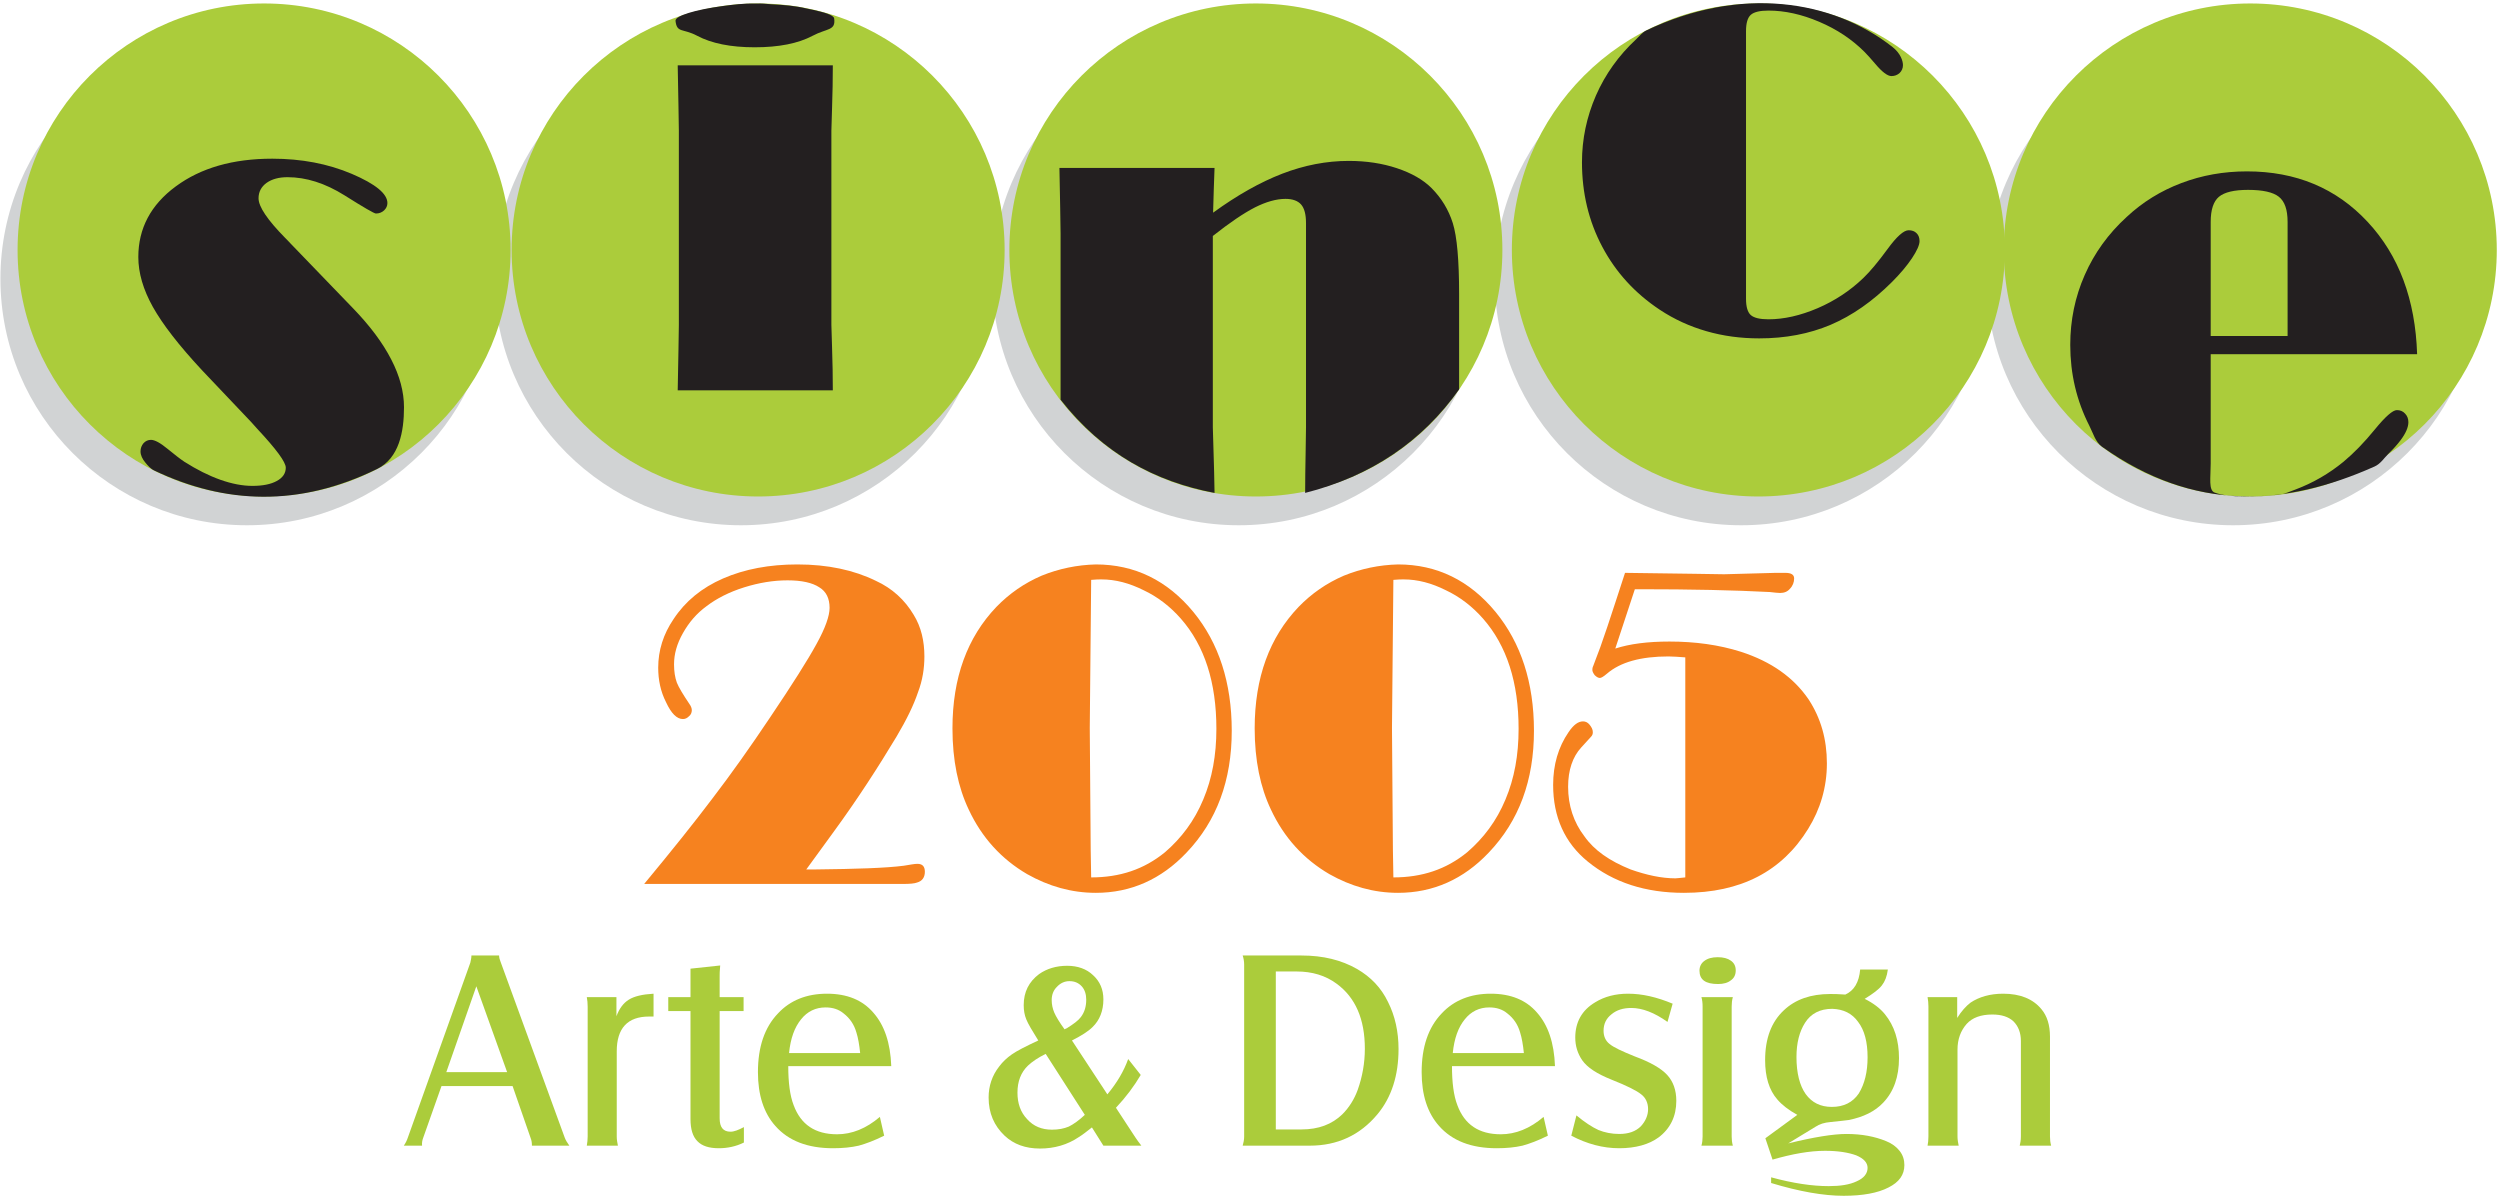
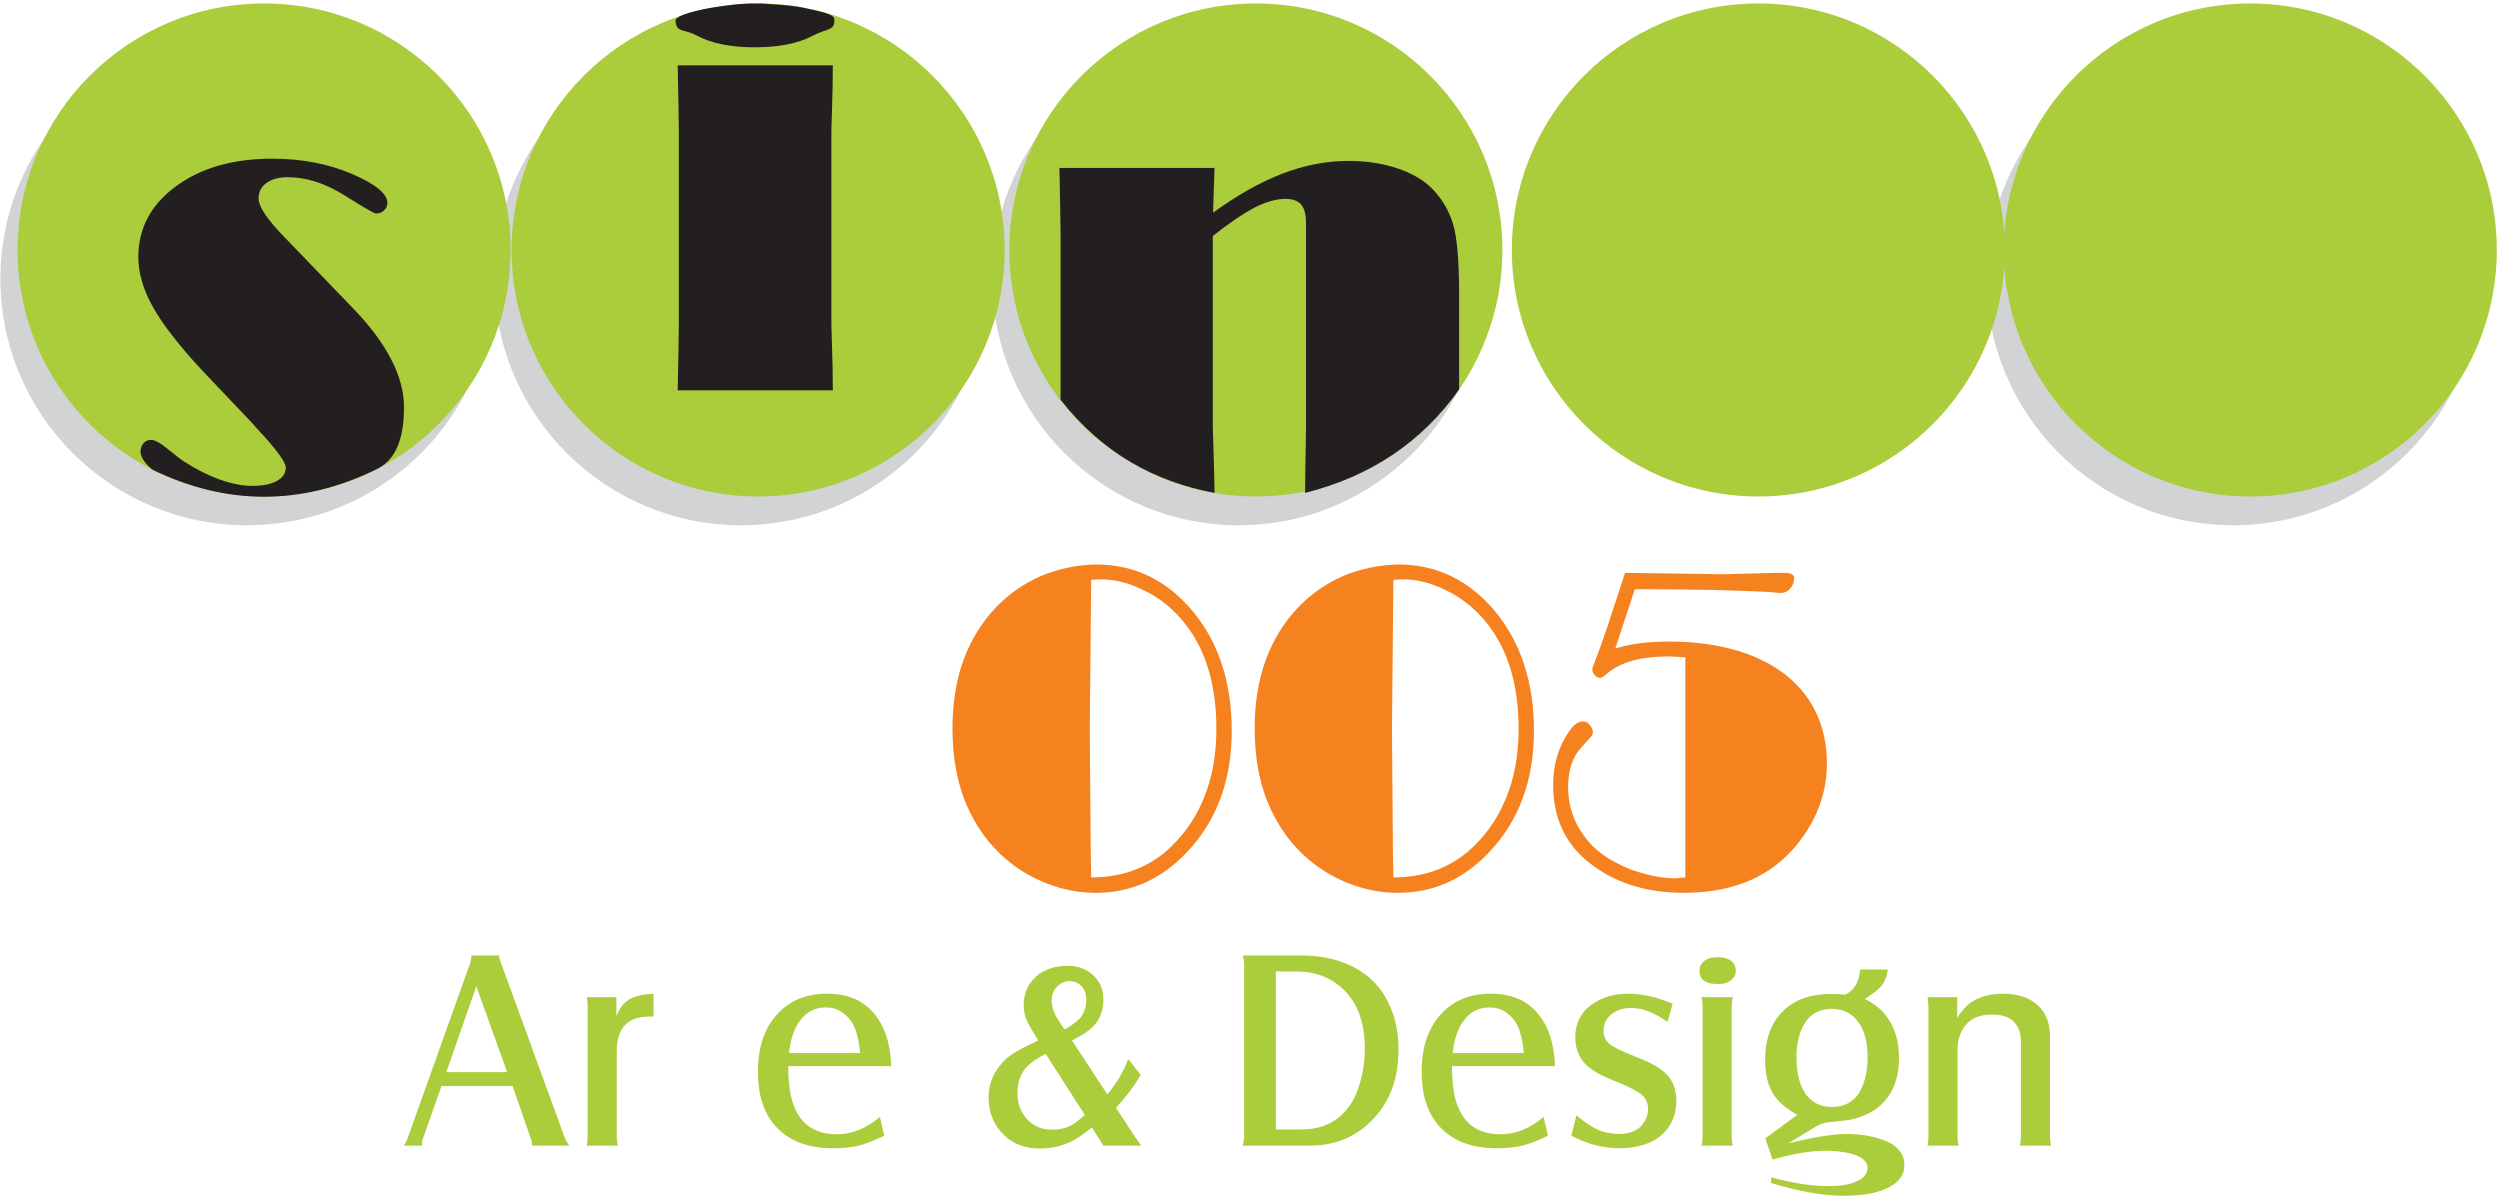
<svg xmlns="http://www.w3.org/2000/svg" xmlns:xlink="http://www.w3.org/1999/xlink" width="501pt" height="240pt" viewBox="0 0 501 240" version="1.1">
  <defs>
    <g>
      <symbol overflow="visible" id="glyph0-0">
        <path style="stroke:none;" d="" />
      </symbol>
      <symbol overflow="visible" id="glyph0-1">
-         <path style="stroke:none;" d="M 33.703 -2.906 L 35.484 -2.906 C 43.719 -3 49.703 -3.188 53.266 -3.656 C 54.484 -3.844 55.328 -4.031 55.984 -4.031 C 57.016 -4.031 57.469 -3.469 57.469 -2.438 C 57.469 -1.312 56.922 -0.562 55.891 -0.281 C 55.422 -0.094 54.484 0 53.078 0 L 1.219 0 C 6.641 -6.547 11.234 -12.266 14.891 -17.125 C 18.625 -22 22.469 -27.422 26.484 -33.422 C 30.891 -39.969 33.984 -44.844 35.766 -48.109 C 37.531 -51.297 38.375 -53.734 38.375 -55.328 C 38.375 -57.188 37.719 -58.594 36.328 -59.438 C 34.922 -60.375 32.766 -60.844 29.953 -60.844 C 27.141 -60.844 24.25 -60.375 21.25 -59.438 C 18.25 -58.5 15.719 -57.188 13.766 -55.703 C 11.703 -54.203 10.203 -52.422 8.984 -50.266 C 7.766 -48.109 7.203 -46.062 7.203 -44 C 7.203 -42.594 7.391 -41.375 7.766 -40.344 C 8.141 -39.406 8.984 -38 10.297 -36.047 C 10.578 -35.672 10.766 -35.203 10.766 -34.828 C 10.766 -34.359 10.578 -33.891 10.203 -33.609 C 9.828 -33.234 9.453 -33.047 8.984 -33.047 C 7.766 -33.047 6.641 -34.172 5.609 -36.406 C 4.5 -38.562 4.031 -40.906 4.031 -43.344 C 4.031 -46.797 5.062 -50.078 7.109 -53.078 C 9.453 -56.641 12.734 -59.344 17.031 -61.219 C 21.344 -63.094 26.297 -64.031 31.922 -64.031 C 38 -64.031 43.25 -62.906 47.641 -60.75 C 50.922 -59.25 53.453 -56.922 55.234 -53.922 C 56.734 -51.484 57.375 -48.672 57.375 -45.594 C 57.375 -43.25 57.016 -40.812 56.078 -38.375 C 55.234 -35.859 53.828 -32.953 51.766 -29.484 C 48.109 -23.406 44 -17.031 39.219 -10.484 Z M 33.703 -2.906 " />
-       </symbol>
+         </symbol>
      <symbol overflow="visible" id="glyph0-2">
        <path style="stroke:none;" d="M 31.172 -64.031 C 38.938 -64.031 45.5 -60.844 50.734 -54.484 C 55.797 -48.297 58.406 -40.344 58.406 -30.703 C 58.406 -20.781 55.422 -12.641 49.328 -6.266 C 44.281 -0.938 38.188 1.781 31.172 1.781 C 26.297 1.781 21.719 0.469 17.406 -1.969 C 12.266 -4.969 8.328 -9.266 5.703 -14.891 C 3.562 -19.375 2.438 -24.812 2.438 -31.172 C 2.438 -41.375 5.422 -49.422 11.234 -55.516 C 13.859 -58.219 16.844 -60.281 20.312 -61.781 C 23.781 -63.188 27.422 -63.938 31.172 -64.031 Z M 30.234 -60.938 L 29.953 -31.266 L 30.141 -6.734 L 30.234 -1.312 C 35.953 -1.312 40.812 -2.906 45.031 -6.359 C 48.297 -9.172 50.922 -12.641 52.703 -16.938 C 54.484 -21.156 55.328 -25.844 55.328 -31.078 C 55.328 -40.344 52.984 -47.734 48.203 -53.172 C 46.062 -55.609 43.531 -57.562 40.719 -58.875 C 37.906 -60.281 35.109 -61.031 32.297 -61.031 C 31.828 -61.031 31.172 -61.031 30.234 -60.938 Z M 30.234 -60.938 " />
      </symbol>
      <symbol overflow="visible" id="glyph0-3">
        <path style="stroke:none;" d="M 28.172 -45.406 C 26.859 -45.5 25.75 -45.594 24.812 -45.594 C 19.281 -45.594 15.172 -44.469 12.453 -42.125 C 11.797 -41.562 11.328 -41.281 11.047 -41.281 C 10.766 -41.281 10.391 -41.469 10.016 -41.844 C 9.734 -42.219 9.547 -42.594 9.547 -42.875 C 9.547 -43.062 9.547 -43.344 9.734 -43.719 L 10.297 -45.219 L 11.141 -47.453 C 11.984 -49.797 13.016 -52.891 14.234 -56.641 L 16.094 -62.344 L 29.953 -62.156 L 35.953 -62.062 L 46.25 -62.344 L 48.203 -62.344 C 49.422 -62.344 49.984 -61.969 49.984 -61.219 C 49.984 -60.469 49.703 -59.719 49.141 -59.156 C 48.672 -58.594 48.016 -58.312 47.172 -58.312 C 46.719 -58.312 45.969 -58.406 45.125 -58.5 C 38 -58.875 29.297 -59.062 19 -59.062 L 18.062 -59.062 L 14.141 -47.172 C 17.031 -48.109 20.594 -48.578 25 -48.578 C 30.141 -48.578 34.922 -47.922 39.312 -46.531 C 45.406 -44.562 49.891 -41.375 52.891 -36.969 C 55.328 -33.234 56.547 -29.016 56.547 -24.156 C 56.547 -19.375 55.234 -14.984 52.797 -11.047 C 47.547 -2.531 39.312 1.781 27.891 1.781 C 20.219 1.781 13.766 -0.281 8.609 -4.5 C 4.031 -8.234 1.688 -13.391 1.688 -19.844 C 1.688 -23.875 2.719 -27.422 4.781 -30.422 C 5.797 -31.922 6.734 -32.578 7.672 -32.578 C 8.141 -32.578 8.609 -32.391 8.984 -31.922 C 9.359 -31.453 9.641 -30.984 9.641 -30.422 C 9.641 -30.047 9.547 -29.766 9.266 -29.484 C 9.078 -29.297 8.422 -28.547 7.297 -27.328 C 5.609 -25.469 4.688 -22.844 4.688 -19.469 C 4.688 -15.719 5.797 -12.359 7.953 -9.547 C 9.922 -6.734 13.016 -4.594 17.219 -2.906 C 20.406 -1.781 23.406 -1.125 26.203 -1.125 C 26.484 -1.125 27.141 -1.219 28.172 -1.312 Z M 28.172 -45.406 " />
      </symbol>
      <symbol overflow="visible" id="glyph1-0">
        <path style="stroke:none;" d="" />
      </symbol>
      <symbol overflow="visible" id="glyph1-1">
        <path style="stroke:none;" d="M 7.438 -11.938 L 3.781 -1.594 C 3.609 -1.141 3.484 -0.625 3.547 0 L -0.109 0 C 0.281 -0.578 0.516 -1.078 0.688 -1.594 L 13.219 -36.672 C 13.328 -37.188 13.438 -37.641 13.438 -38.109 L 18.984 -38.109 C 18.984 -37.703 19.109 -37.25 19.281 -36.844 L 32.141 -1.594 C 32.312 -1.141 32.609 -0.625 33.062 0 L 25.562 0 C 25.562 -0.516 25.516 -1.031 25.281 -1.594 L 21.688 -11.938 Z M 8.406 -14.734 L 20.594 -14.734 L 14.422 -31.938 Z M 8.406 -14.734 " />
      </symbol>
      <symbol overflow="visible" id="glyph1-2">
        <path style="stroke:none;" d="M 3.609 -29.766 L 9.547 -29.766 L 9.547 -25.938 C 10.125 -27.484 10.922 -28.562 12.016 -29.25 C 13.094 -29.938 14.766 -30.328 16.984 -30.453 L 16.984 -25.875 C 16.531 -25.875 16.25 -25.875 16.078 -25.875 C 11.781 -25.875 9.609 -23.531 9.609 -18.906 L 9.609 -1.828 C 9.609 -1.203 9.719 -0.578 9.844 0 L 3.609 0 C 3.719 -0.625 3.781 -1.203 3.781 -1.828 L 3.781 -27.875 C 3.781 -28.562 3.719 -29.188 3.609 -29.766 Z M 3.609 -29.766 " />
      </symbol>
      <symbol overflow="visible" id="glyph1-3">
-         <path style="stroke:none;" d="M 4.688 -26.969 L 0.234 -26.969 L 0.234 -29.766 L 4.688 -29.766 L 4.688 -35.469 L 10.641 -36.109 C 10.531 -35.016 10.531 -34.328 10.531 -33.938 L 10.531 -29.766 L 15.328 -29.766 L 15.328 -26.969 L 10.531 -26.969 L 10.531 -5.484 C 10.531 -3.719 11.219 -2.797 12.703 -2.797 C 13.438 -2.797 14.297 -3.141 15.391 -3.719 L 15.391 -0.625 C 13.781 0.172 12.062 0.516 10.359 0.516 C 8.406 0.516 6.984 0.062 6.062 -0.906 C 5.141 -1.828 4.688 -3.312 4.688 -5.312 Z M 4.688 -26.969 " />
-       </symbol>
+         </symbol>
      <symbol overflow="visible" id="glyph1-4">
        <path style="stroke:none;" d="M 27.578 -2 C 25.625 -1.031 23.969 -0.406 22.484 0 C 21 0.344 19.281 0.516 17.328 0.516 C 12.234 0.516 8.406 -0.969 5.781 -3.938 C 3.438 -6.562 2.281 -10.172 2.281 -14.734 C 2.281 -19.766 3.609 -23.703 6.297 -26.5 C 8.75 -29.141 12.062 -30.453 16.125 -30.453 C 20.141 -30.453 23.219 -29.188 25.391 -26.672 C 27.625 -24.156 28.828 -20.625 29 -15.938 L 8.359 -15.938 C 8.359 -12.688 8.688 -10.047 9.438 -8.109 C 10.875 -4.234 13.734 -2.281 18.141 -2.281 C 21.109 -2.281 23.969 -3.422 26.719 -5.766 Z M 8.516 -18.562 L 22.766 -18.562 C 22.594 -20.219 22.359 -21.594 22.016 -22.672 C 21.562 -24.281 20.703 -25.531 19.453 -26.5 C 18.484 -27.312 17.281 -27.703 15.844 -27.703 C 13.844 -27.703 12.188 -26.906 10.922 -25.312 C 9.609 -23.703 8.812 -21.484 8.516 -18.562 Z M 8.516 -18.562 " />
      </symbol>
      <symbol overflow="visible" id="glyph1-5">
        <path style="stroke:none;" d="M 22.703 -3.656 C 21.688 -2.859 20.828 -2.172 20.078 -1.719 C 17.797 -0.172 15.156 0.578 12.297 0.578 C 9.375 0.578 7.031 -0.281 5.203 -2 C 3.094 -4 2 -6.516 2 -9.656 C 2 -11.938 2.688 -14.047 4.125 -15.875 C 4.812 -16.797 5.656 -17.594 6.641 -18.281 C 7.609 -18.969 9.375 -19.875 11.953 -21.078 C 10.703 -23.078 9.891 -24.453 9.547 -25.312 C 9.203 -26.156 9.031 -27.078 9.031 -28.156 C 9.031 -30.797 10.062 -32.844 12.125 -34.391 C 13.672 -35.469 15.562 -36.047 17.734 -36.047 C 19.844 -36.047 21.625 -35.422 22.938 -34.156 C 24.312 -32.906 25 -31.297 25 -29.312 C 25 -27.016 24.25 -25.141 22.828 -23.766 C 21.969 -22.906 20.594 -22.047 18.703 -21.078 L 25.797 -10.281 C 27.75 -12.625 29.109 -14.969 29.969 -17.359 L 32.484 -14.172 C 31.172 -11.938 29.516 -9.719 27.516 -7.594 L 31.406 -1.656 C 31.688 -1.203 32.094 -0.688 32.609 0 L 25 0 Z M 13.438 -18.391 C 11.953 -17.656 10.75 -16.859 9.891 -16.047 C 8.469 -14.688 7.781 -12.859 7.781 -10.625 C 7.781 -8.453 8.406 -6.688 9.719 -5.312 C 10.984 -3.891 12.641 -3.203 14.703 -3.203 C 16.016 -3.203 17.109 -3.422 18.078 -3.828 C 18.984 -4.281 20.078 -5.031 21.281 -6.172 Z M 17.219 -23.312 C 17.391 -23.422 17.562 -23.484 17.672 -23.531 C 19.047 -24.391 19.969 -25.078 20.484 -25.766 C 21.219 -26.734 21.562 -27.875 21.562 -29.25 C 21.562 -30.328 21.281 -31.25 20.656 -31.938 C 20.016 -32.625 19.219 -32.969 18.188 -32.969 C 17.219 -32.969 16.359 -32.562 15.672 -31.812 C 14.984 -31.141 14.641 -30.219 14.641 -29.188 C 14.641 -28.328 14.812 -27.484 15.156 -26.672 C 15.5 -25.875 16.188 -24.734 17.219 -23.312 Z M 17.219 -23.312 " />
      </symbol>
      <symbol overflow="visible" id="glyph1-6">
        <path style="stroke:none;" d="M 4 -38.109 L 15.781 -38.109 C 20.141 -38.109 23.797 -37.188 26.891 -35.422 C 29.688 -33.812 31.75 -31.641 33.125 -28.797 C 34.547 -25.984 35.234 -22.797 35.234 -19.359 C 35.234 -14.109 33.859 -9.719 31 -6.281 C 27.516 -2.109 23 0 17.453 0 L 4 0 C 4.172 -0.578 4.297 -1.203 4.297 -1.828 L 4.297 -36.281 C 4.297 -36.953 4.172 -37.594 4 -38.109 Z M 10.641 -3.25 L 15.781 -3.25 C 19.219 -3.25 21.906 -4.281 23.969 -6.281 C 25.344 -7.656 26.375 -9.312 27.062 -11.203 C 27.969 -13.766 28.484 -16.516 28.484 -19.422 C 28.484 -25.359 26.594 -29.703 22.828 -32.453 C 20.594 -34.109 17.906 -34.906 14.812 -34.906 L 10.641 -34.906 Z M 10.641 -3.25 " />
      </symbol>
      <symbol overflow="visible" id="glyph1-7">
        <path style="stroke:none;" d="M 1.375 -2 L 2.406 -6.062 C 4.062 -4.688 5.547 -3.719 6.812 -3.141 C 8.062 -2.625 9.5 -2.344 10.984 -2.344 C 12.875 -2.344 14.297 -2.859 15.328 -3.891 C 16.25 -4.906 16.766 -6.062 16.766 -7.312 C 16.766 -8.562 16.297 -9.594 15.391 -10.281 C 14.469 -11.031 12.531 -12 9.5 -13.203 C 6.516 -14.391 4.578 -15.656 3.547 -17.141 C 2.625 -18.516 2.172 -20 2.172 -21.656 C 2.172 -24.734 3.484 -27.141 6.172 -28.734 C 8.016 -29.875 10.234 -30.453 12.75 -30.453 C 15.609 -30.453 18.531 -29.766 21.688 -28.453 L 20.656 -24.797 C 18.016 -26.672 15.609 -27.594 13.391 -27.594 C 11.781 -27.594 10.469 -27.188 9.438 -26.328 C 8.359 -25.484 7.844 -24.391 7.844 -23.016 C 7.844 -21.938 8.234 -21.016 9.031 -20.391 C 9.844 -19.703 11.562 -18.906 14.125 -17.875 C 17.219 -16.734 19.391 -15.484 20.594 -14.172 C 21.797 -12.859 22.422 -11.141 22.422 -8.969 C 22.422 -5.891 21.219 -3.422 18.875 -1.656 C 16.938 -0.234 14.25 0.516 10.984 0.516 C 7.719 0.516 4.516 -0.344 1.375 -2 Z M 1.375 -2 " />
      </symbol>
      <symbol overflow="visible" id="glyph1-8">
        <path style="stroke:none;" d="M 6.922 -37.766 C 8.062 -37.766 8.922 -37.531 9.547 -37.078 C 10.234 -36.609 10.531 -35.938 10.531 -35.125 C 10.531 -34.281 10.234 -33.594 9.547 -33.125 C 8.922 -32.625 8.062 -32.391 6.984 -32.391 C 4.469 -32.391 3.266 -33.25 3.266 -35.078 C 3.266 -35.875 3.609 -36.562 4.234 -37.016 C 4.922 -37.531 5.781 -37.766 6.922 -37.766 Z M 3.656 -29.766 L 9.953 -29.766 C 9.781 -29.141 9.719 -28.562 9.719 -27.875 L 9.719 -1.828 C 9.719 -1.203 9.781 -0.625 9.953 0 L 3.656 0 C 3.828 -0.578 3.891 -1.203 3.891 -1.828 L 3.891 -27.875 C 3.891 -28.562 3.828 -29.188 3.656 -29.766 Z M 3.656 -29.766 " />
      </symbol>
      <symbol overflow="visible" id="glyph1-9">
        <path style="stroke:none;" d="M 3.891 2.797 L 2.453 -1.484 L 8.859 -6.172 C 7.094 -7.141 5.781 -8.172 4.859 -9.25 C 3.203 -11.141 2.406 -13.766 2.406 -17.141 C 2.406 -21.484 3.656 -24.797 6.172 -27.141 C 8.469 -29.312 11.562 -30.391 15.438 -30.391 C 16.078 -30.391 17.109 -30.391 18.484 -30.281 C 19.328 -30.672 20.016 -31.25 20.531 -32.109 C 21.047 -32.969 21.344 -34.047 21.453 -35.297 L 27 -35.297 C 26.828 -33.938 26.422 -32.906 25.797 -32.109 C 25.172 -31.297 24.031 -30.453 22.359 -29.422 C 24.078 -28.562 25.453 -27.531 26.422 -26.328 C 28.312 -24 29.234 -21.078 29.234 -17.531 C 29.234 -13.828 28.203 -10.859 26.078 -8.625 C 24.422 -6.859 22.078 -5.719 19.156 -5.141 C 18.594 -5.078 17.328 -4.906 15.5 -4.734 C 14.297 -4.625 13.328 -4.344 12.469 -3.766 L 7.031 -0.453 C 12.188 -1.719 16.078 -2.344 18.703 -2.344 C 21.797 -2.344 24.422 -1.828 26.656 -0.906 C 27.797 -0.453 28.719 0.234 29.344 1.031 C 30.031 1.891 30.312 2.859 30.312 3.891 C 30.312 5.828 29.281 7.312 27.109 8.391 C 25 9.484 21.969 10.047 18.141 10.047 C 14.125 10.047 9.266 9.203 3.609 7.484 L 3.609 6.344 C 8.016 7.547 11.844 8.109 15.156 8.109 C 17.453 8.109 19.328 7.828 20.766 7.141 C 22.188 6.516 22.938 5.594 22.938 4.453 C 22.938 3.422 22.188 2.578 20.656 1.938 C 19.109 1.375 17.047 1.031 14.422 1.031 C 11.328 1.031 7.844 1.656 3.891 2.797 Z M 15.844 -27.422 C 13.391 -27.422 11.562 -26.453 10.406 -24.625 C 9.266 -22.844 8.688 -20.562 8.688 -17.766 C 8.688 -14.562 9.328 -12.047 10.531 -10.344 C 11.781 -8.625 13.5 -7.766 15.781 -7.766 C 18.188 -7.766 19.969 -8.688 21.172 -10.453 C 22.359 -12.391 22.938 -14.797 22.938 -17.703 C 22.938 -20.797 22.312 -23.141 21.047 -24.797 C 19.844 -26.5 18.078 -27.359 15.844 -27.422 Z M 15.844 -27.422 " />
      </symbol>
      <symbol overflow="visible" id="glyph1-10">
        <path style="stroke:none;" d="M 3.609 -29.766 L 9.547 -29.766 L 9.547 -25.594 C 10.406 -26.969 11.328 -27.984 12.234 -28.672 C 13.953 -29.812 16.125 -30.453 18.766 -30.453 C 22.141 -30.453 24.719 -29.422 26.422 -27.359 C 27.578 -25.984 28.141 -24.156 28.141 -21.828 L 28.141 -1.828 C 28.141 -1.25 28.203 -0.625 28.375 0 L 22.078 0 C 22.188 -0.453 22.312 -1.078 22.312 -1.828 L 22.312 -20.969 C 22.312 -22.625 21.797 -23.938 20.828 -24.906 C 19.844 -25.828 18.422 -26.281 16.594 -26.281 C 14.297 -26.281 12.578 -25.656 11.438 -24.391 C 10.234 -23.016 9.609 -21.312 9.609 -19.25 L 9.609 -1.828 C 9.609 -1.203 9.719 -0.578 9.844 0 L 3.609 0 C 3.719 -0.578 3.781 -1.141 3.781 -1.828 L 3.781 -27.938 C 3.781 -28.562 3.719 -29.141 3.609 -29.766 Z M 3.609 -29.766 " />
      </symbol>
    </g>
  </defs>
  <g id="surface1">
    <path style=" stroke:none;fill-rule:evenodd;fill:rgb(81.999%,82.7%,83.099%);fill-opacity:1;" d="M 49.488 6.461 C 76.766 6.461 98.887 28.586 98.887 55.863 C 98.887 83.141 76.766 105.262 49.488 105.262 C 22.207 105.262 0.086 83.141 0.086 55.863 C 0.086 28.586 22.207 6.461 49.488 6.461 " />
    <path style=" stroke:none;fill-rule:evenodd;fill:rgb(81.999%,82.7%,83.099%);fill-opacity:1;" d="M 148.488 6.461 C 175.766 6.461 197.891 28.586 197.891 55.863 C 197.891 83.141 175.766 105.262 148.488 105.262 C 121.211 105.262 99.09 83.141 99.09 55.863 C 99.09 28.586 121.211 6.461 148.488 6.461 " />
    <path style=" stroke:none;fill-rule:evenodd;fill:rgb(81.999%,82.7%,83.099%);fill-opacity:1;" d="M 248.238 6.461 C 275.516 6.461 297.641 28.586 297.641 55.863 C 297.641 83.141 275.516 105.262 248.238 105.262 C 220.961 105.262 198.84 83.141 198.84 55.863 C 198.84 28.586 220.961 6.461 248.238 6.461 " />
-     <path style=" stroke:none;fill-rule:evenodd;fill:rgb(81.999%,82.7%,83.099%);fill-opacity:1;" d="M 348.938 6.461 C 376.219 6.461 398.34 28.586 398.34 55.863 C 398.34 83.141 376.219 105.262 348.938 105.262 C 321.66 105.262 299.539 83.141 299.539 55.863 C 299.539 28.586 321.66 6.461 348.938 6.461 " />
    <path style=" stroke:none;fill-rule:evenodd;fill:rgb(81.999%,82.7%,83.099%);fill-opacity:1;" d="M 447.516 6.461 C 474.797 6.461 496.914 28.586 496.914 55.863 C 496.914 83.141 474.797 105.262 447.516 105.262 C 420.238 105.262 398.117 83.141 398.117 55.863 C 398.117 28.586 420.238 6.461 447.516 6.461 " />
    <g style="fill:rgb(96.1%,50.999%,12.199%);fill-opacity:1;">
      <use xlink:href="#glyph0-1" x="127.874" y="177.144" />
      <use xlink:href="#glyph0-2" x="188.436" y="177.144" />
      <use xlink:href="#glyph0-2" x="248.999" y="177.144" />
      <use xlink:href="#glyph0-3" x="309.561" y="177.144" />
    </g>
    <path style=" stroke:none;fill-rule:evenodd;fill:rgb(67.099%,79.999%,23.099%);fill-opacity:1;" d="M 52.926 0.695 C 80.203 0.695 102.324 22.816 102.324 50.094 C 102.324 77.371 80.203 99.496 52.926 99.496 C 25.648 99.496 3.523 77.371 3.523 50.094 C 3.523 22.816 25.648 0.695 52.926 0.695 " />
    <path style=" stroke:none;fill-rule:evenodd;fill:rgb(67.099%,79.999%,23.099%);fill-opacity:1;" d="M 151.926 0.695 C 179.203 0.695 201.328 22.816 201.328 50.094 C 201.328 77.371 179.203 99.496 151.926 99.496 C 124.648 99.496 102.527 77.371 102.527 50.094 C 102.527 22.816 124.648 0.695 151.926 0.695 " />
    <path style=" stroke:none;fill-rule:evenodd;fill:rgb(67.099%,79.999%,23.099%);fill-opacity:1;" d="M 251.676 0.695 C 278.953 0.695 301.078 22.816 301.078 50.094 C 301.078 77.371 278.953 99.496 251.676 99.496 C 224.398 99.496 202.277 77.371 202.277 50.094 C 202.277 22.816 224.398 0.695 251.676 0.695 " />
    <path style=" stroke:none;fill-rule:evenodd;fill:rgb(67.099%,79.999%,23.099%);fill-opacity:1;" d="M 352.379 0.695 C 379.656 0.695 401.777 22.816 401.777 50.094 C 401.777 77.371 379.656 99.496 352.379 99.496 C 325.098 99.496 302.977 77.371 302.977 50.094 C 302.977 22.816 325.098 0.695 352.379 0.695 " />
    <path style=" stroke:none;fill-rule:evenodd;fill:rgb(67.099%,79.999%,23.099%);fill-opacity:1;" d="M 450.953 0.695 C 478.23 0.695 500.355 22.816 500.355 50.094 C 500.355 77.371 478.23 99.496 450.953 99.496 C 423.676 99.496 401.555 77.371 401.555 50.094 C 401.555 22.816 423.676 0.695 450.953 0.695 " />
    <path style=" stroke:none;fill-rule:evenodd;fill:rgb(13.699%,12.199%,12.5%);fill-opacity:1;" d="M 50.352 84.594 L 40.438 74.145 C 35.867 69.227 32.602 65.02 30.641 61.52 C 28.699 58.043 27.719 54.699 27.719 51.512 C 27.719 45.766 30.219 41.039 35.23 37.352 C 40.246 33.645 46.684 31.801 54.559 31.801 C 60.422 31.801 65.723 32.816 70.488 34.836 C 75.254 36.871 77.637 38.828 77.637 40.695 C 77.637 41.27 77.406 41.75 76.965 42.172 C 76.52 42.578 75.965 42.789 75.328 42.789 C 75.004 42.789 72.891 41.578 69.027 39.137 C 65.164 36.719 61.363 35.508 57.613 35.508 C 55.887 35.508 54.484 35.891 53.406 36.66 C 52.352 37.43 51.812 38.465 51.812 39.734 C 51.812 41.426 53.602 44.074 57.156 47.688 C 57.613 48.129 57.941 48.496 58.172 48.742 L 70.719 61.75 C 74.141 65.285 76.695 68.707 78.402 72.031 C 80.113 75.336 80.961 78.543 80.961 81.617 C 80.961 86.508 79.988 91.82 75.574 93.984 C 59.961 101.637 45.145 101.062 30.922 94.297 C 30.109 93.91 29.598 93.258 29.16 92.742 C 28.508 91.973 28.16 91.203 28.16 90.453 C 28.16 89.82 28.375 89.281 28.758 88.82 C 29.16 88.379 29.66 88.148 30.258 88.148 C 31.008 88.148 32.121 88.746 33.582 89.953 C 35.039 91.148 36.156 92.012 36.941 92.531 C 39.422 94.105 41.824 95.316 44.148 96.141 C 46.492 96.969 48.625 97.371 50.562 97.371 C 52.641 97.371 54.273 97.047 55.465 96.391 C 56.676 95.738 57.27 94.836 57.27 93.723 C 57.27 92.59 55.348 89.996 51.523 85.902 L 50.352 84.594 " />
    <path style=" stroke:none;fill-rule:evenodd;fill:rgb(13.699%,12.199%,12.5%);fill-opacity:1;" d="M 135.371 4.176 C 135.258 3.168 139.422 1.93 144.77 1.219 C 146.859 0.938 149.133 0.645 151.402 0.715 C 151.754 0.727 152.02 0.699 152.355 0.699 C 153.078 0.699 153.797 0.816 154.516 0.848 C 157.102 0.977 159.473 1.172 161.664 1.707 C 162.078 1.809 162.555 1.887 163.012 1.988 C 164.988 2.441 167.066 2.961 167.168 3.699 C 167.516 6.191 165.73 5.641 162.844 7.172 C 159.945 8.711 156.082 9.477 151.242 9.477 C 146.438 9.477 142.598 8.703 139.715 7.172 C 136.812 5.629 135.648 6.676 135.371 4.176 Z M 135.812 78.223 C 135.852 75.742 135.91 73.016 135.965 70.055 C 136.023 67.098 136.043 65.445 136.043 65.098 L 136.043 26.211 C 136.043 25.863 136.023 24.215 135.965 21.254 C 135.91 18.297 135.852 15.566 135.812 13.09 L 166.898 13.09 C 166.898 15.875 166.844 18.699 166.746 21.582 C 166.648 24.48 166.609 26.02 166.609 26.211 L 166.609 65.098 C 166.609 65.254 166.648 66.789 166.746 69.691 C 166.844 72.59 166.898 75.434 166.898 78.223 L 135.812 78.223 " />
    <path style=" stroke:none;fill-rule:evenodd;fill:rgb(13.699%,12.199%,12.5%);fill-opacity:1;" d="M 212.539 80.105 L 212.539 46.77 C 212.539 46.445 212.52 44.793 212.465 41.816 C 212.406 38.855 212.348 36.129 212.309 33.648 L 243.395 33.648 C 243.355 34.992 243.301 36.414 243.242 37.914 C 243.184 39.395 243.145 40.949 243.105 42.621 C 247.91 39.125 252.539 36.512 256.98 34.801 C 261.418 33.094 265.855 32.246 270.293 32.246 C 273.77 32.246 276.996 32.727 279.938 33.707 C 282.879 34.688 285.203 36.012 286.895 37.703 C 288.871 39.703 290.293 42.027 291.141 44.715 C 291.984 47.406 292.406 52.152 292.406 58.992 L 292.406 78.031 C 284.988 88.531 274.703 95.445 261.551 98.781 C 261.551 96.34 261.59 93.633 261.648 90.672 C 261.703 87.715 261.723 86.043 261.723 85.656 L 261.723 44.695 C 261.723 42.969 261.398 41.738 260.746 40.988 C 260.09 40.238 259.035 39.855 257.613 39.855 C 255.789 39.855 253.73 40.434 251.484 41.566 C 249.234 42.719 246.43 44.621 243.051 47.289 L 243.051 85.656 C 243.051 85.773 243.105 87.293 243.184 90.191 C 243.281 93.113 243.355 95.977 243.395 98.781 C 231.559 96.535 221.031 90.953 212.539 80.105 " />
-     <path style=" stroke:none;fill-rule:evenodd;fill:rgb(13.699%,12.199%,12.5%);fill-opacity:1;" d="M 349.902 6.234 L 349.902 59.879 C 349.902 61.492 350.227 62.586 350.863 63.145 C 351.496 63.699 352.668 63.988 354.398 63.988 C 357.512 63.988 360.797 63.238 364.254 61.762 C 367.691 60.281 370.766 58.262 373.418 55.707 C 374.781 54.402 376.379 52.48 378.238 49.945 C 380.086 47.406 381.508 46.141 382.484 46.141 C 383.16 46.141 383.695 46.332 384.082 46.734 C 384.484 47.121 384.676 47.656 384.676 48.328 C 384.676 49.078 384.176 50.215 383.16 51.75 C 382.141 53.27 380.812 54.844 379.164 56.496 C 375.262 60.395 371.152 63.258 366.867 65.086 C 362.562 66.91 357.797 67.812 352.531 67.812 C 348.824 67.812 345.289 67.332 341.965 66.371 C 338.621 65.41 335.512 63.988 332.609 62.066 C 327.633 58.762 323.789 54.555 321.082 49.426 C 318.371 44.316 317.027 38.664 317.027 32.52 C 317.027 27.867 317.969 23.41 319.832 19.129 C 321.715 14.844 324.406 11.098 327.883 7.867 C 328.547 7.25 329.109 6.488 329.91 6.105 C 348.828 -2.891 367.141 -0.066 379.219 9.387 C 380.934 10.727 381.352 12.27 381.352 13.055 C 381.352 13.688 381.121 14.207 380.68 14.633 C 380.238 15.035 379.68 15.246 379.047 15.246 C 378.258 15.246 377.164 14.422 375.781 12.77 C 374.914 11.75 374.203 10.961 373.648 10.402 C 371.133 7.887 368.113 5.871 364.578 4.371 C 361.062 2.871 357.664 2.121 354.398 2.121 C 352.668 2.121 351.496 2.41 350.863 2.969 C 350.227 3.527 349.902 4.621 349.902 6.234 " />
-     <path style=" stroke:none;fill-rule:evenodd;fill:rgb(13.699%,12.199%,12.5%);fill-opacity:1;" d="M 443.023 67.332 L 458.434 67.332 L 458.434 44.469 C 458.434 42.027 457.855 40.355 456.684 39.434 C 455.531 38.512 453.457 38.051 450.5 38.051 C 447.73 38.051 445.789 38.512 444.676 39.434 C 443.582 40.355 443.023 42.027 443.023 44.469 Z M 443.023 70.98 L 443.023 92.883 C 443.023 95.727 442.551 98.254 443.824 98.719 C 446.871 99.828 452.441 99.578 456.625 99.137 C 457.801 99.016 458.969 98.492 460.125 98.055 C 463.578 96.742 466.754 94.902 469.633 92.539 C 471.711 90.809 473.805 88.656 475.918 86.062 C 478.031 83.469 479.512 82.184 480.336 82.184 C 481.008 82.184 481.566 82.414 481.988 82.895 C 482.43 83.355 482.641 83.934 482.641 84.605 C 482.641 85.621 482.121 86.832 481.066 88.234 C 480.457 89.047 479.621 89.98 478.551 91.027 C 477.773 91.789 477.078 92.949 475.84 93.5 C 457.891 101.496 439.762 102.688 421.234 89.52 C 419.922 88.586 419.457 86.797 418.699 85.312 C 416.145 80.301 414.879 74.902 414.879 69.117 C 414.879 64.18 415.84 59.512 417.777 55.113 C 419.699 50.73 422.504 46.832 426.195 43.469 C 429.383 40.492 433.035 38.242 437.145 36.688 C 441.238 35.129 445.637 34.344 450.285 34.344 C 460.105 34.344 468.176 37.703 474.457 44.449 C 480.738 51.172 484.043 60.031 484.391 70.98 L 443.023 70.98 " />
    <g style="fill:rgb(67.099%,79.999%,23.099%);fill-opacity:1;">
      <use xlink:href="#glyph1-1" x="81.035" y="229.59" />
      <use xlink:href="#glyph1-2" x="113.987" y="229.59" />
    </g>
    <g style="fill:rgb(67.099%,79.999%,23.099%);fill-opacity:1;">
      <use xlink:href="#glyph1-3" x="133.686" y="229.59" />
    </g>
    <g style="fill:rgb(67.099%,79.999%,23.099%);fill-opacity:1;">
      <use xlink:href="#glyph1-4" x="149.609" y="229.59" />
      <use xlink:href="#glyph1-0" x="180.501" y="229.59" />
      <use xlink:href="#glyph1-5" x="196.119" y="229.59" />
      <use xlink:href="#glyph1-0" x="229.414" y="229.59" />
      <use xlink:href="#glyph1-6" x="245.032" y="229.59" />
      <use xlink:href="#glyph1-4" x="282.618" y="229.59" />
      <use xlink:href="#glyph1-7" x="313.51" y="229.59" />
      <use xlink:href="#glyph1-8" x="337.309" y="229.59" />
      <use xlink:href="#glyph1-9" x="351.325" y="229.59" />
      <use xlink:href="#glyph1-10" x="382.675" y="229.59" />
    </g>
  </g>
</svg>